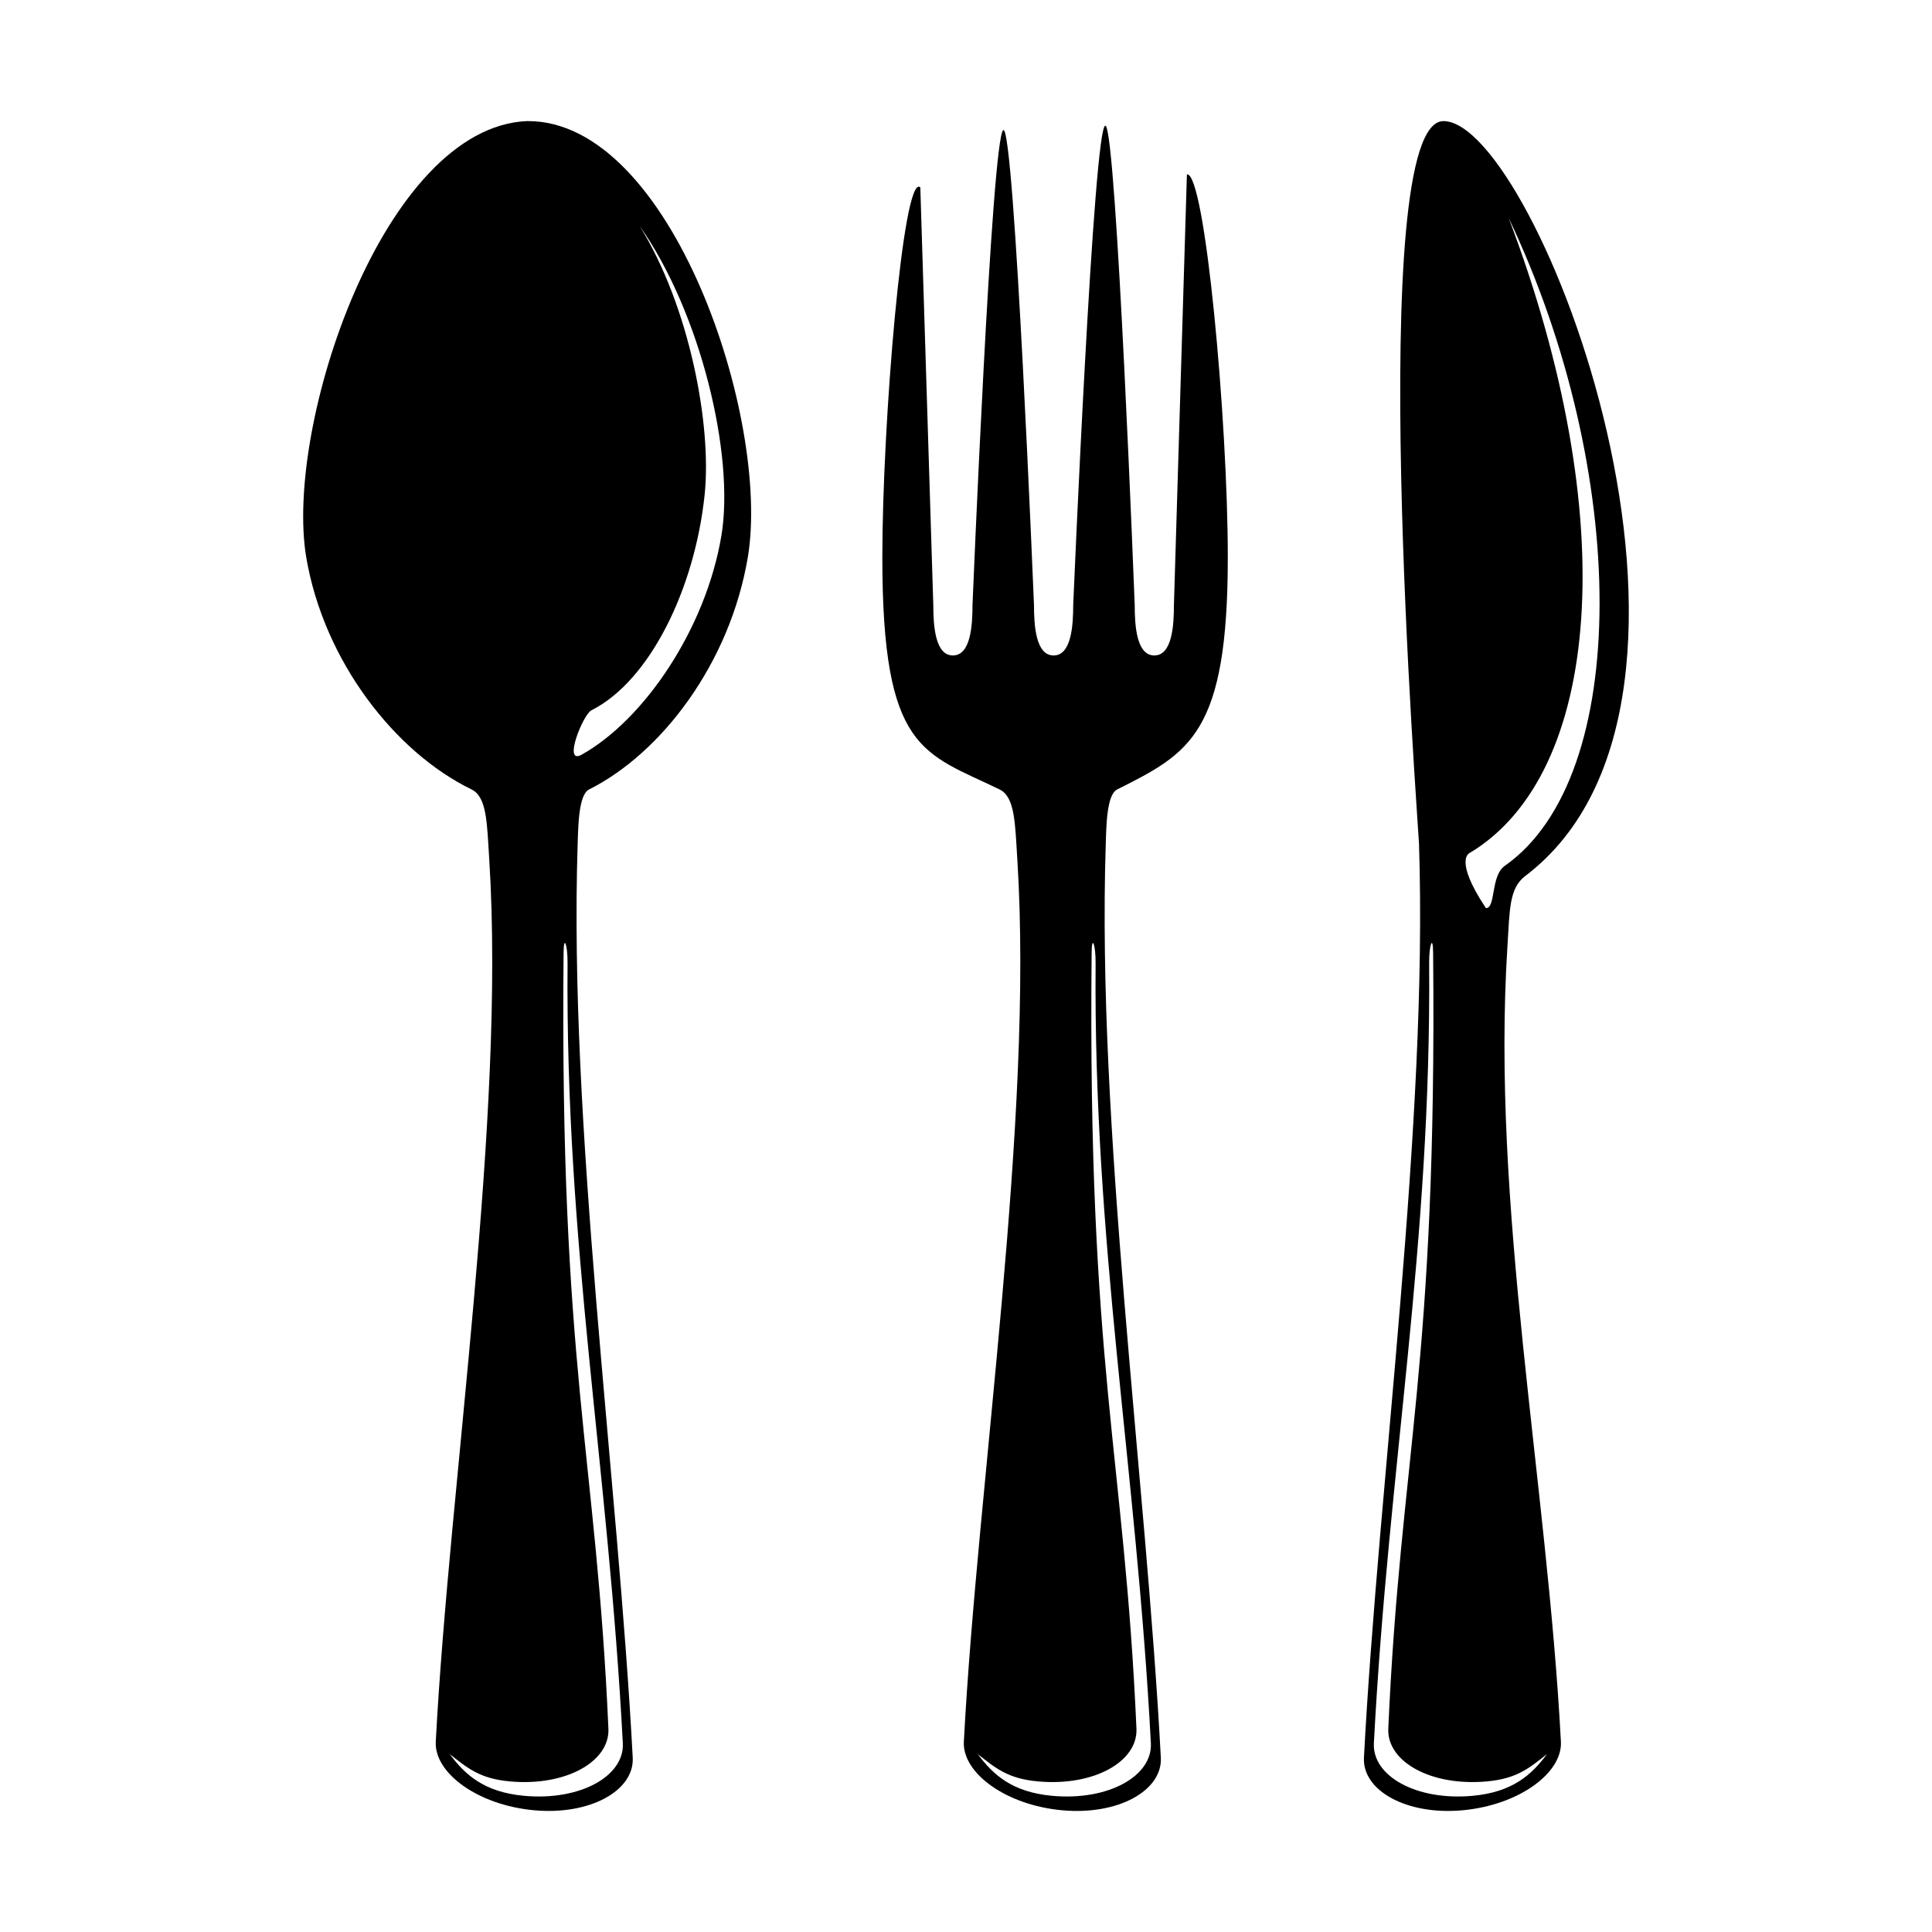
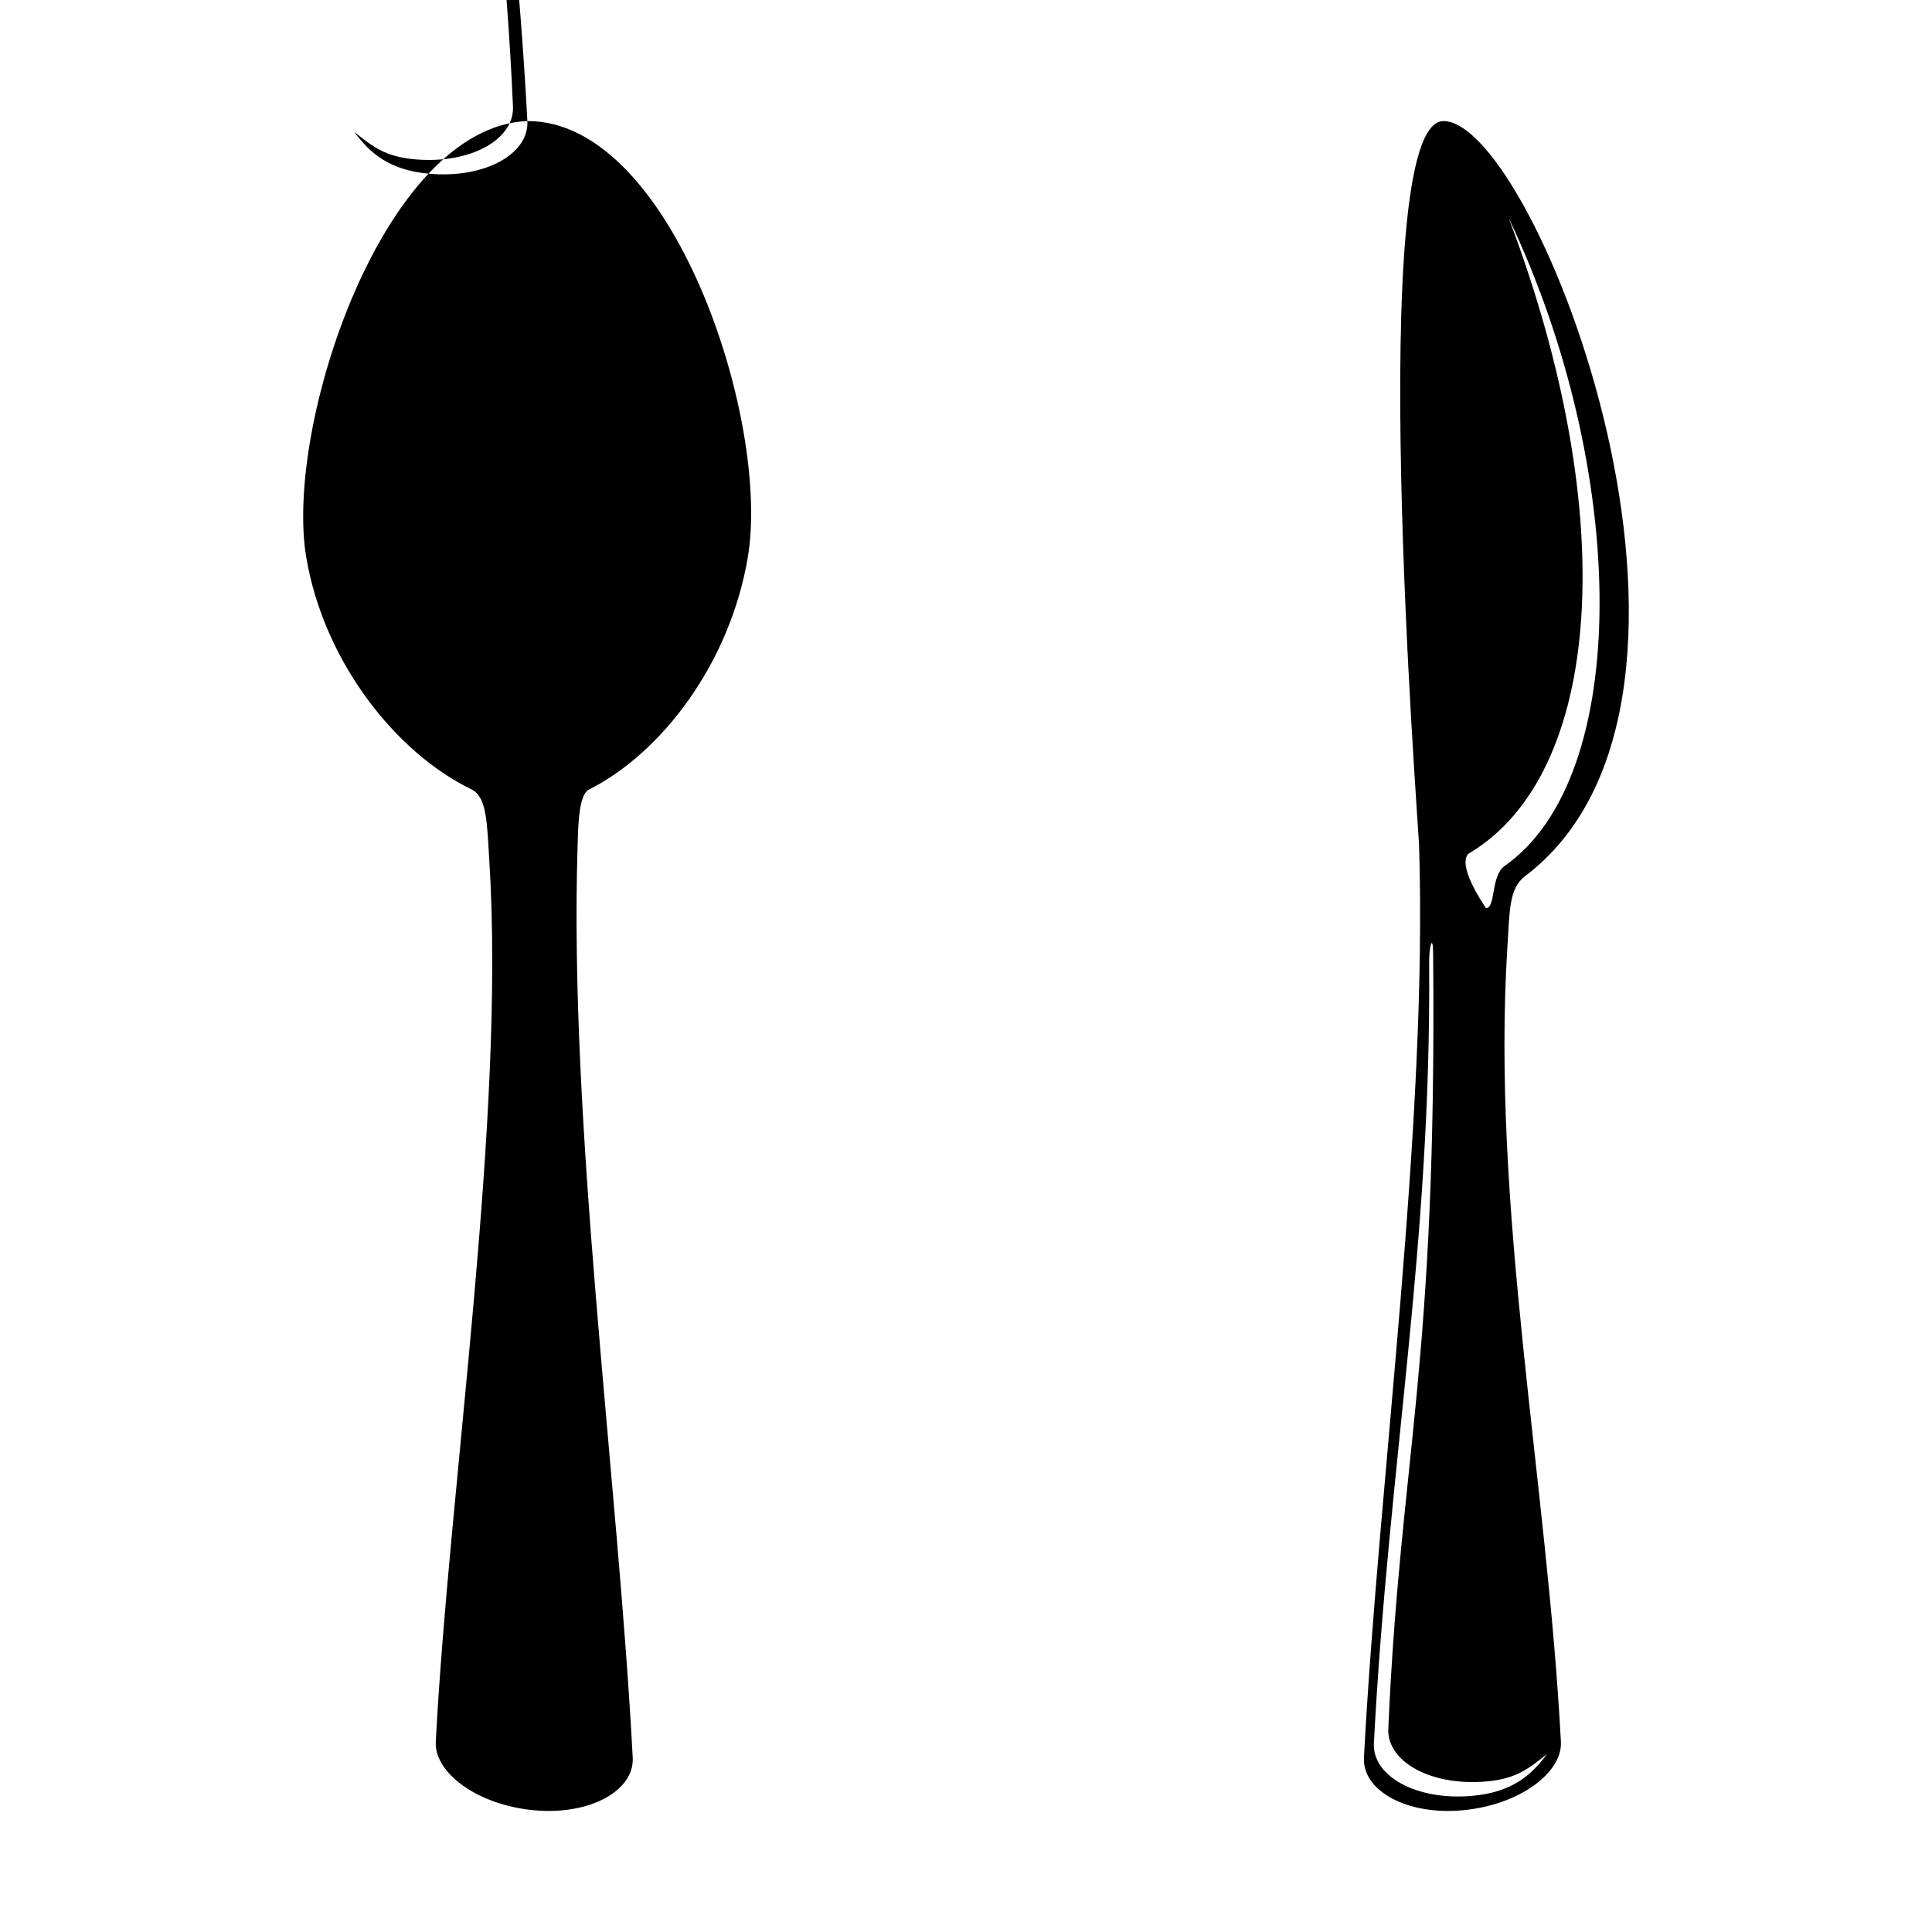
<svg xmlns="http://www.w3.org/2000/svg" fill="#000000" width="800px" height="800px" version="1.1" viewBox="144 144 512 512">
  <g>
-     <path d="m283.76 176.08c-38.203 1.535-64.438 80.914-58.605 115.6 4.668 27.562 23.59 51.707 43.797 61.52 4.121 2 4.098 8.988 4.707 18.602 4.348 68.922-10.539 164.77-14.176 233.76-0.441 8.285 11.121 16.805 26.043 18.176 14.906 1.371 26.617-5.258 26.152-13.949-3.875-73.707-17.012-167.75-14.59-242.21 0.156-4.824 0.262-12.977 3.012-14.359 19.25-9.656 37.355-33.488 42.078-61.539 6.106-36.406-20.199-115.81-58.418-115.59zm25.293 429.88c0.465 8.695-11.246 15.32-26.152 13.949-10.562-0.969-15.598-5.523-19.715-11.043 4.734 3.695 7.91 6.481 15.891 7.223 14.906 1.367 26.539-5.258 26.16-13.957-3.231-73.258-12.938-95.137-11.879-205.73 0.043-4.824 1.09-2 1.051 2.828-0.59 75.211 10.742 132.54 14.645 206.73zm26.117-319.95c-4.152 24.691-20.484 48.746-37.031 57.992-5.066 2.828 0.363-10.648 2.586-11.762 15.484-7.766 27.414-32.234 30.016-57.156 1.922-18.43-4.035-50.035-17.273-71.273 16.273 23.062 25.266 60.949 21.703 82.199z" />
+     <path d="m283.76 176.08c-38.203 1.535-64.438 80.914-58.605 115.6 4.668 27.562 23.59 51.707 43.797 61.52 4.121 2 4.098 8.988 4.707 18.602 4.348 68.922-10.539 164.77-14.176 233.76-0.441 8.285 11.121 16.805 26.043 18.176 14.906 1.371 26.617-5.258 26.152-13.949-3.875-73.707-17.012-167.75-14.59-242.21 0.156-4.824 0.262-12.977 3.012-14.359 19.25-9.656 37.355-33.488 42.078-61.539 6.106-36.406-20.199-115.81-58.418-115.59zc0.465 8.695-11.246 15.32-26.152 13.949-10.562-0.969-15.598-5.523-19.715-11.043 4.734 3.695 7.91 6.481 15.891 7.223 14.906 1.367 26.539-5.258 26.16-13.957-3.231-73.258-12.938-95.137-11.879-205.73 0.043-4.824 1.09-2 1.051 2.828-0.59 75.211 10.742 132.54 14.645 206.73zm26.117-319.95c-4.152 24.691-20.484 48.746-37.031 57.992-5.066 2.828 0.363-10.648 2.586-11.762 15.484-7.766 27.414-32.234 30.016-57.156 1.922-18.43-4.035-50.035-17.273-71.273 16.273 23.062 25.266 60.949 21.703 82.199z" />
    <path d="m505.46 609.79c-0.465 8.695 11.258 15.32 26.16 13.949 14.914-1.371 26.477-9.891 26.035-18.176-3.629-68.988-18.523-141.88-14.168-210.8 0.605-9.613 0.43-15.359 4.707-18.602 62.105-47.09 2.867-200.07-21.664-200.07-21.094-0.043-6.641 186.67-6.481 191.49 2.422 74.457-10.707 168.5-14.59 242.21zm32.312-225.14c-8.695-13.098-4.25-14.629-4.25-14.629 34.828-20.914 40.449-88.703 10.289-168.26 31.84 66.934 32.746 148.03-1.035 171.7-3.801 2.668-2.328 11.293-5.004 11.191zm-29.68 221.31c3.902-74.199 15.242-131.52 14.648-206.73-0.039-4.824 1.008-7.652 1.051-2.828 1.059 110.6-8.648 132.47-11.879 205.73-0.379 8.699 11.25 15.32 26.16 13.957 7.988-0.738 11.156-3.527 15.891-7.223-4.121 5.516-9.156 10.078-19.715 11.043-14.906 1.371-26.617-5.258-26.156-13.949z" />
-     <path d="m440.04 353.22c19.262-9.66 29.34-14.777 29.34-61.539 0-36.141-6.027-102.13-10.836-101.47l-3.441 114.07c0 5.301-0.426 13.422-5.199 13.422-4.769 0-5.195-8.121-5.195-13.422 0 0-4.805-125.52-7.731-126.96-3.125-1.535-8.566 126.96-8.566 126.96 0 5.301-0.43 13.422-5.199 13.422-4.769 0-5.195-8.121-5.195-13.422 0 0-5.184-127.42-8.133-125.8-3.078 1.684-8.16 125.8-8.16 125.8 0 5.301-0.43 13.422-5.195 13.422-4.769 0-5.195-8.121-5.195-13.422l-3.441-110.63c-4.586-4.094-10.066 62.852-10.066 98.035 0 51.539 10.855 51.707 31.062 61.52 4.121 2 4.102 8.988 4.715 18.602 4.348 68.922-10.539 164.77-14.176 233.76-0.441 8.285 11.121 16.805 26.043 18.176 14.902 1.371 26.617-5.258 26.16-13.949-3.879-73.707-17.016-167.75-14.594-242.21 0.156-4.824 0.258-12.973 3.004-14.355zm8.953 252.74c0.465 8.695-11.25 15.32-26.16 13.949-10.562-0.969-15.59-5.523-19.711-11.043 4.734 3.695 7.902 6.481 15.891 7.223 14.902 1.367 26.535-5.258 26.16-13.957-3.231-73.258-12.941-95.137-11.879-205.73 0.043-4.824 1.09-2 1.051 2.828-0.59 74.887 10.773 133.03 14.648 206.73z" />
  </g>
</svg>